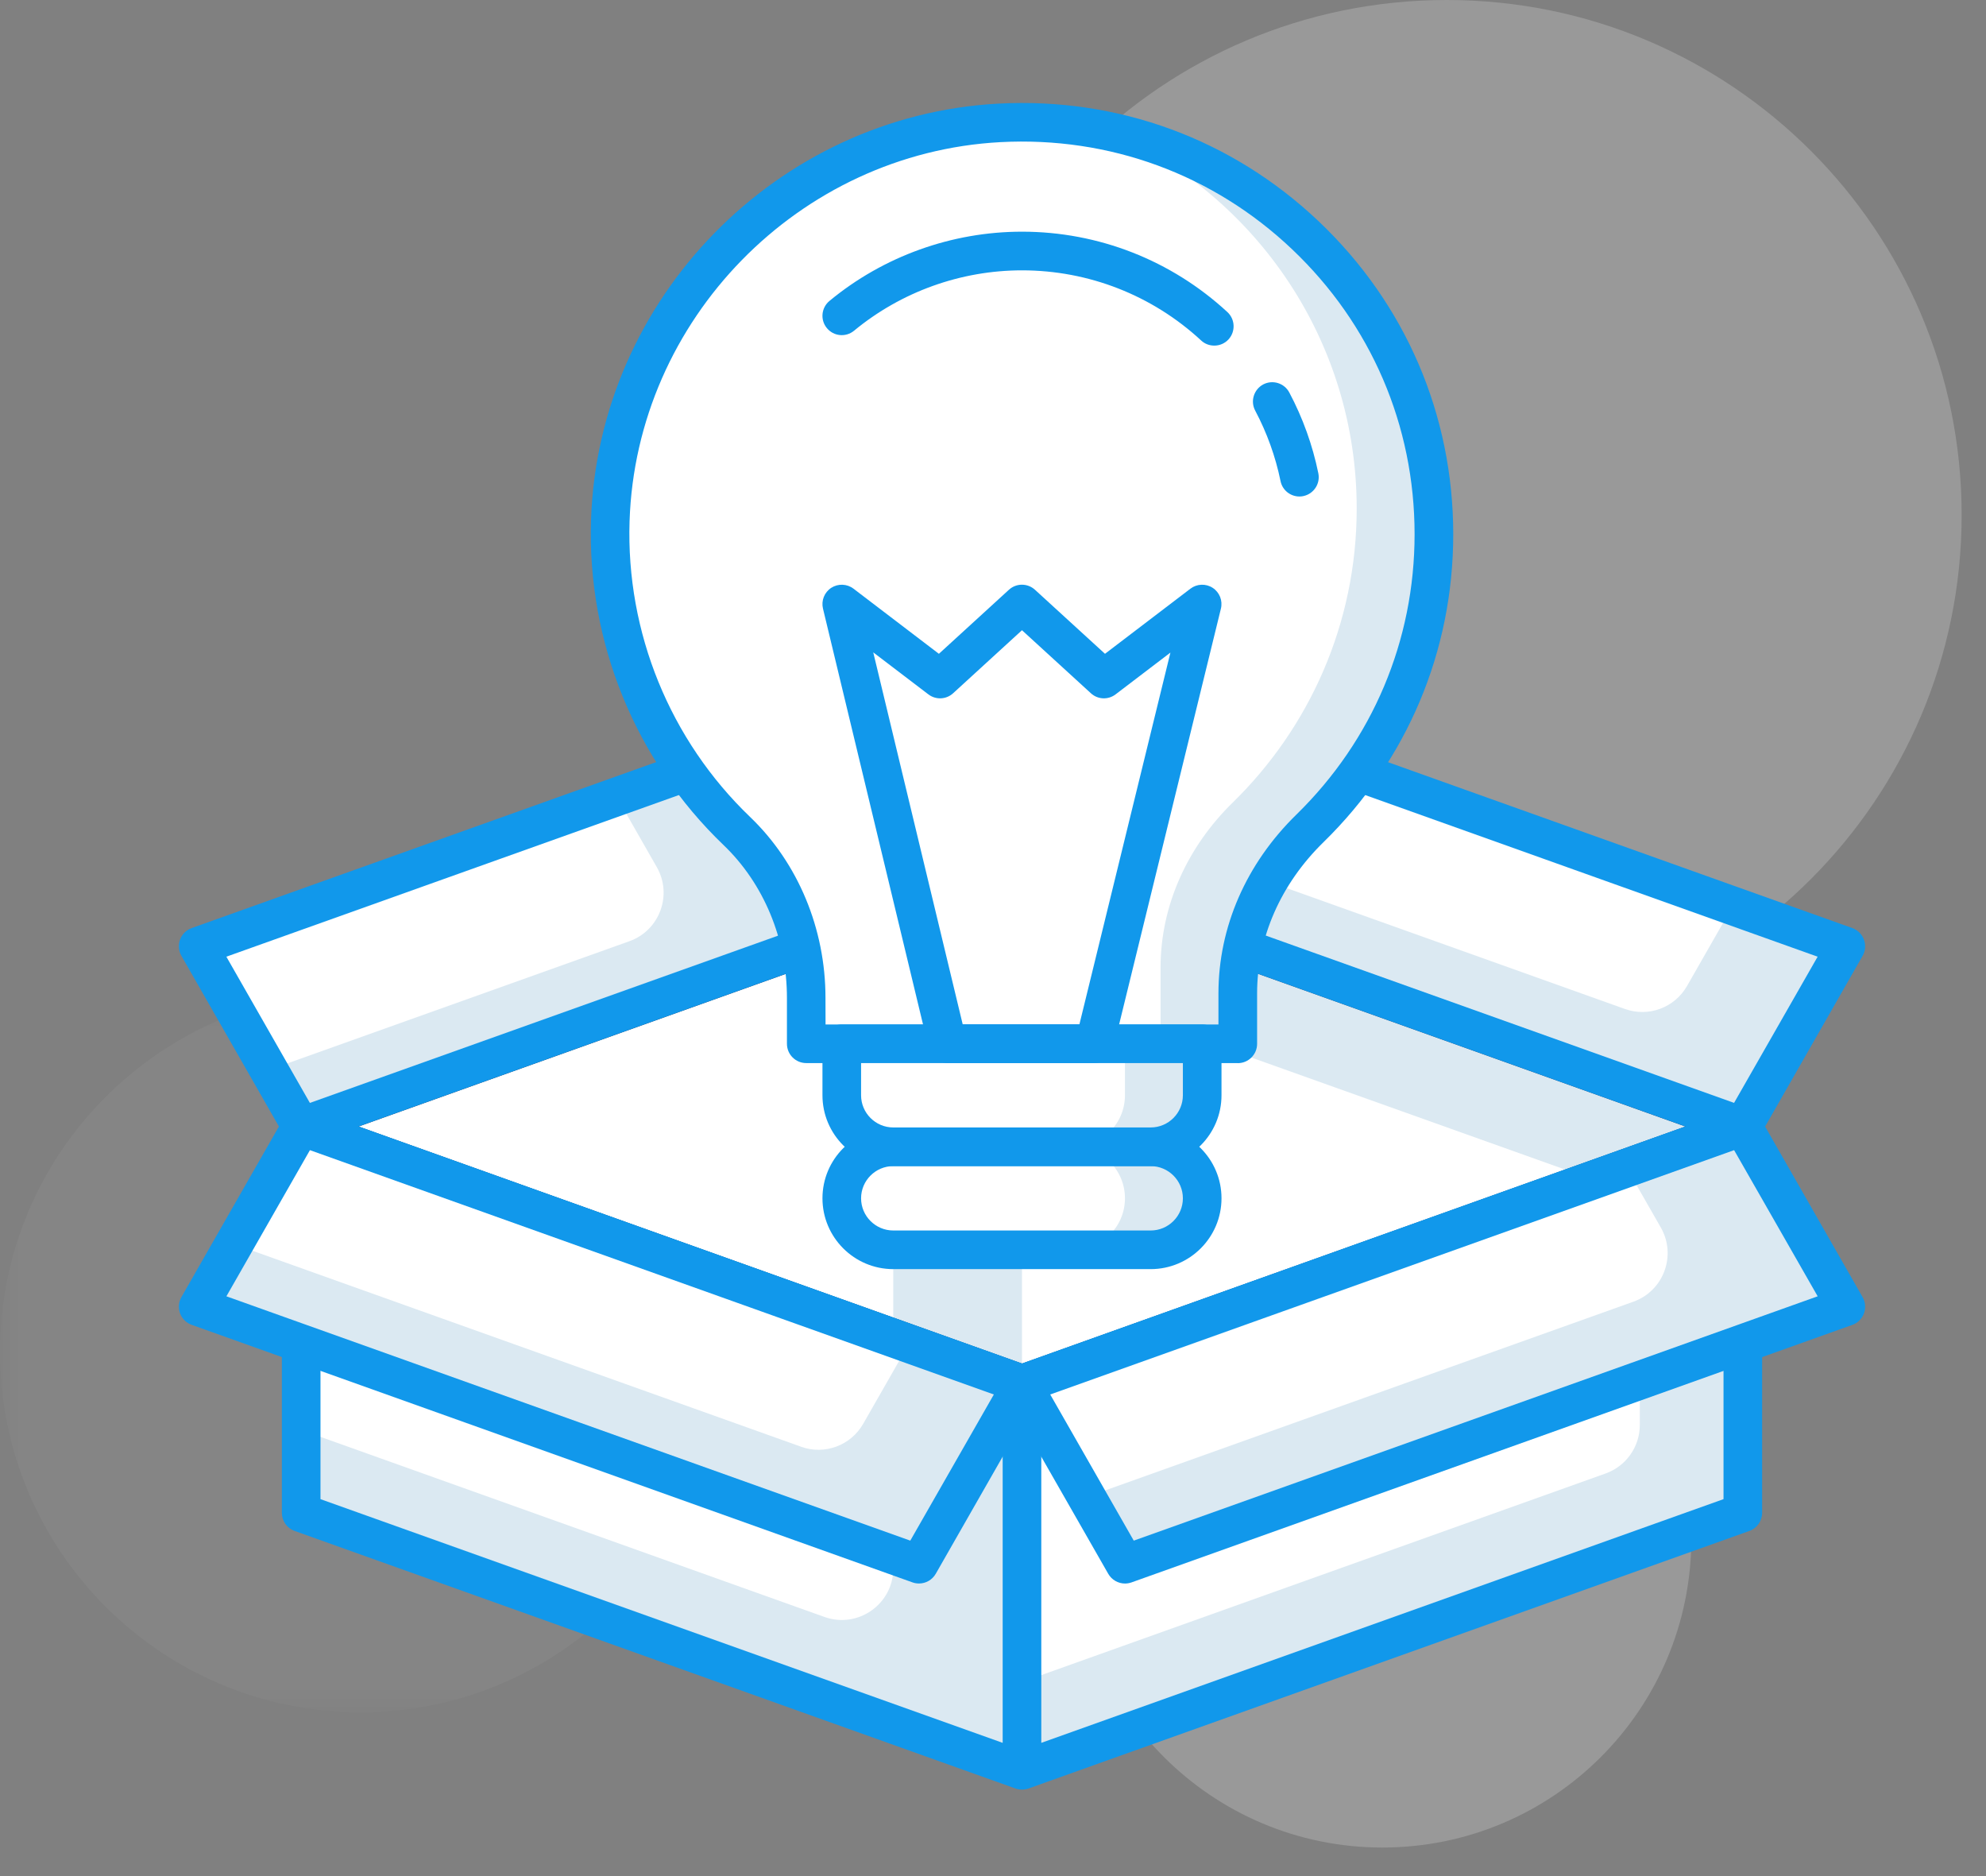
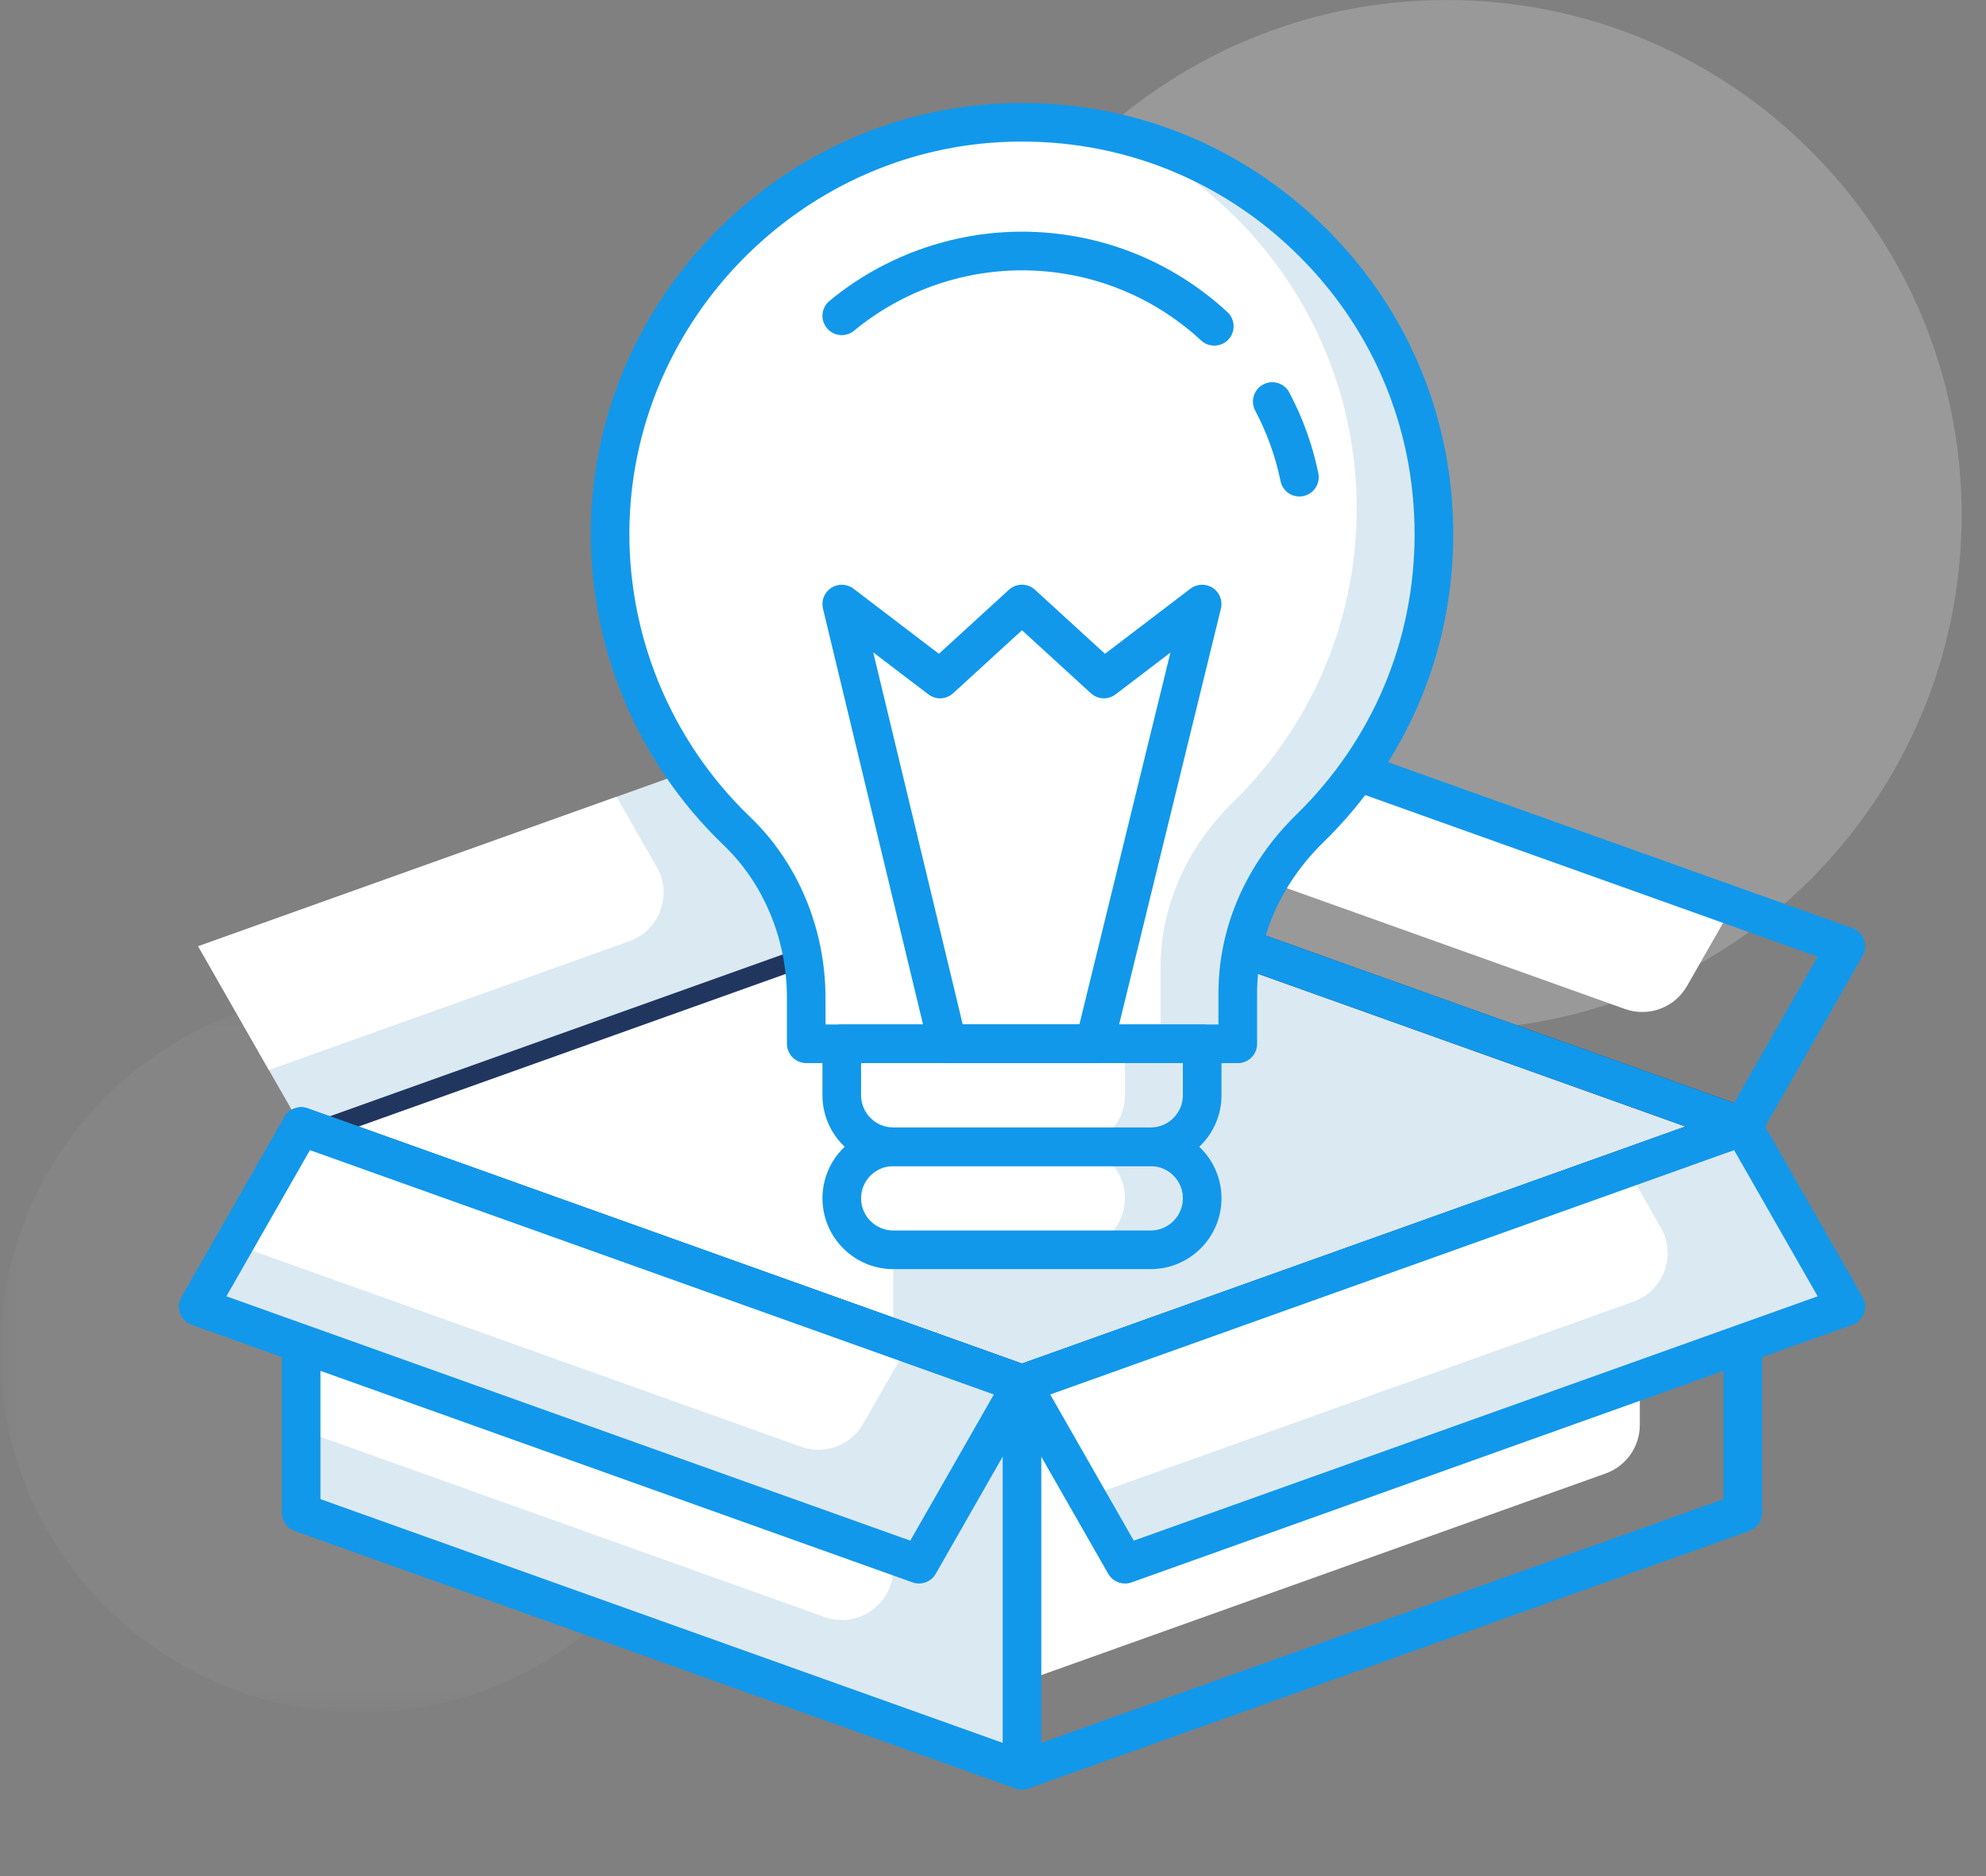
<svg xmlns="http://www.w3.org/2000/svg" height="51" viewBox="0 0 54 51" width="54">
  <rect x="0" y="0" width="54" height="51" fill="#808080" stroke="none" />
  <mask id="a" fill="#fff">
    <path d="m0 .525h19.6v19.6h-19.6z" fill="#fff" fill-rule="evenodd" />
  </mask>
  <g fill="none" fill-rule="evenodd">
    <path d="m19.6 10.325c0 5.412-4.388 9.8-9.8 9.8-5.412 0-9.8-4.388-9.8-9.8 0-5.412 4.388-9.8 9.8-9.8 5.412 0 9.8 4.388 9.8 9.8" fill="#fff" mask="url(#a)" opacity=".197" transform="translate(0 26.424)" />
-     <path d="m45.988 41.824c0 4.64-3.761 8.4-8.4 8.4-4.64 0-8.4-3.76-8.4-8.4 0-4.639 3.76-8.4 8.4-8.4 4.639 0 8.4 3.761 8.4 8.4" fill="#fff" opacity=".197" />
    <path d="m53.338 14c0 7.731-6.268 14-14 14s-14-6.269-14-14c0-7.733 6.268-14 14-14s14 6.267 14 14" fill="#fff" opacity=".197" />
    <path d="m47.388 30.624-19.6-7.001-19.599 7.001 19.599 7.001z" fill="#dbe9f2" />
    <path d="m24.288 24.873-16.099 5.75 16.099 5.75z" fill="#fff" />
-     <path d="m43.335 32.072-15.547-5.55v11.103z" fill="#fff" />
    <path d="m9.75 30.624 18.039 6.444 18.039-6.444-18.039-6.444zm18.039 7.526c-.059 0-.12-.011-.176-.031l-19.6-7c-.209-.075-.348-.274-.348-.495s.139-.42.348-.495l19.6-7c.114-.041.239-.041.353 0l19.599 7c.209.075.349.274.349.495s-.14.42-.349.495l-19.599 7c-.057.02-.117.031-.176.031z" fill="#21365f" />
    <path d="m24.988 18.722-19.6 7.001 2.801 4.9 19.599-7.001z" fill="#dbe9f2" />
-     <path d="m30.589 18.722 19.599 7.001-2.8 4.9-19.6-7.001z" fill="#dbe9f2" />
    <path d="m16.766 21.66-11.377 4.064 1.922 3.363 9.803-3.501c.82-.293 1.177-1.256.745-2.013z" fill="#fff" />
    <path d="m30.589 18.722 16.526 5.904-1.245 2.179c-.337.589-1.047.852-1.686.624l-15.422-5.509z" fill="#fff" />
-     <path d="m6.155 26.007 2.271 3.975 18.596-6.642-2.272-3.974zm2.034 5.142c-.183 0-.36-.097-.456-.265l-2.801-4.901c-.076-.134-.09-.297-.036-.442s.169-.26.316-.312l19.599-7.001c.241-.084.507.013.633.234l2.8 4.9c.077.134.09.296.036.442-.054.145-.169.26-.316.312l-19.6 7.001c-.058.021-.118.031-.176.031z" fill="#1198eb" />
    <path d="m28.555 23.339 18.595 6.642 2.272-3.974-18.596-6.642zm18.833 7.809c-.059 0-.119-.009-.177-.031l-19.599-7.001c-.146-.052-.262-.167-.316-.311-.054-.146-.04-.308.036-.443l2.801-4.9c.126-.221.393-.319.632-.234l19.6 7.001c.146.052.262.167.316.313s.041.308-.036.442l-2.8 4.901c-.096.168-.272.265-.456.265z" fill="#1198eb" />
    <path d="m38.988 14.524c0-6.39-5.35-11.529-11.815-11.184-5.738.307-10.395 5.072-10.579 10.816-.108 3.321 1.236 6.322 3.442 8.436 1.228 1.177 1.885 2.832 1.885 4.534v1.247h11.733v-1.37c0-1.703.743-3.296 1.962-4.486 2.078-2.03 3.371-4.859 3.371-7.994" fill="#fff" />
    <path d="m30.261 3.612c3.902 1.75 6.628 5.657 6.628 10.212 0 3.135-1.293 5.963-3.372 7.994-1.218 1.19-1.961 2.782-1.961 4.486v2.07h2.1v-1.37c0-1.704.743-3.296 1.961-4.486 2.079-2.031 3.372-4.859 3.372-7.994 0-5.334-3.734-9.785-8.728-10.912" fill="#dbe9f2" />
    <path d="m22.447 27.849h10.683v-.846c0-1.799.753-3.525 2.12-4.86 2.072-2.025 3.213-4.731 3.213-7.62 0-2.96-1.184-5.711-3.332-7.748-2.147-2.036-4.964-3.068-7.93-2.911-5.477.293-9.906 4.819-10.083 10.307-.097 3.018 1.098 5.949 3.28 8.04 1.302 1.248 2.047 3.039 2.047 4.914zm11.208 1.05h-11.733c-.29 0-.525-.235-.525-.525v-1.247c0-1.59-.627-3.105-1.724-4.155-2.397-2.298-3.71-5.517-3.603-8.833.194-6.028 5.059-11.001 11.076-11.322 3.257-.174 6.349.961 8.708 3.198 2.36 2.237 3.66 5.259 3.66 8.51 0 3.175-1.253 6.147-3.529 8.37-1.163 1.136-1.804 2.596-1.804 4.11v1.371c0 .29-.235.525-.525.525z" fill="#1198eb" />
    <path d="m31.288 31.174h-7c-.773 0-1.4-.627-1.4-1.4v-1.4h9.8v1.4c0 .773-.627 1.4-1.4 1.4" fill="#dbe9f2" />
    <path d="m31.288 33.975h-7c-.773 0-1.4-.627-1.4-1.4 0-.773.627-1.4 1.4-1.4h7c.773 0 1.4.626 1.4 1.4 0 .773-.627 1.4-1.4 1.4" fill="#dbe9f2" />
    <path d="m29.188 31.174h-4.9c-.773 0-1.4-.627-1.4-1.4v-1.4h7.7v1.4c0 .773-.627 1.4-1.4 1.4" fill="#fff" />
    <path d="m29.188 33.975h-4.9c-.773 0-1.4-.627-1.4-1.4 0-.773.627-1.4 1.4-1.4h4.9c.773 0 1.4.626 1.4 1.4 0 .773-.627 1.4-1.4 1.4" fill="#fff" />
    <g fill="#1198eb">
      <path d="m23.413 28.899v.875c0 .482.393.875.875.875h7c.482 0 .875-.393.875-.875v-.875zm7.875 2.8h-7c-1.062 0-1.925-.863-1.925-1.925v-1.4c0-.29.235-.525.525-.525h9.8c.29 0 .525.235.525.525v1.4c0 1.062-.863 1.925-1.925 1.925z" />
      <path d="m24.288 31.7c-.482 0-.875.393-.875.875s.393.875.875.875h7c.482 0 .875-.393.875-.875s-.393-.875-.875-.875zm7 2.8h-7c-1.062 0-1.925-.864-1.925-1.925 0-1.063.863-1.925 1.925-1.925h7c1.062 0 1.925.862 1.925 1.925 0 1.061-.863 1.925-1.925 1.925z" />
      <path d="m26.177 27.849h3.172l2.475-10.109-1.491 1.136c-.202.154-.484.142-.671-.03l-1.874-1.714-1.873 1.714c-.188.172-.47.184-.672.03l-1.499-1.142zm3.584 1.05h-3.998c-.242 0-.453-.166-.51-.403l-2.876-11.952c-.052-.216.038-.442.224-.564.186-.12.428-.112.605.022l2.323 1.771 1.904-1.741c.2-.183.507-.183.708 0l1.904 1.741 2.324-1.771c.177-.134.419-.143.606-.021.186.122.275.347.222.564l-2.927 11.953c-.057.235-.268.4-.51.4z" />
      <path d="m35.331 13.497c-.244 0-.463-.171-.513-.42-.137-.668-.369-1.312-.689-1.915-.136-.256-.038-.573.217-.711.257-.135.574-.038.71.218.367.691.633 1.43.79 2.197.058.284-.125.561-.409.62-.035.008-.071.011-.106.011" />
      <path d="m33.016 9.395c-.128 0-.256-.045-.356-.139-1.329-1.229-3.06-1.907-4.871-1.907-1.664 0-3.286.583-4.567 1.641-.224.185-.554.154-.739-.071-.185-.223-.153-.554.071-.739 1.468-1.214 3.328-1.882 5.235-1.882 2.077 0 4.06.777 5.585 2.186.212.197.225.529.029.743-.104.112-.244.168-.386.168" />
    </g>
    <path d="m27.788 48.124-19.599-7.001v-10.5l19.599 7.001z" fill="#dbe9f2" />
-     <path d="m27.788 48.124 19.6-7.001v-10.5l-19.6 7.001z" fill="#dbe9f2" />
    <path d="m22.418 43.956-14.228-5.083v-8.249l16.099 5.75v6.263c0 .968-.959 1.644-1.871 1.319" fill="#fff" />
    <path d="m27.788 45.724 15.87-5.669c.557-.199.929-.727.929-1.318v-7.113l-16.799 6z" fill="#fff" />
    <path d="m27.707 48.643.082.006c-.042 0-.083-.004-.124-.014-.014-.003-.027-.007-.041-.012-.004-.001-.008-.003-.012-.004l-19.6-7.001c-.209-.073-.348-.272-.348-.493v-10.5c0-.171.083-.33.222-.429.141-.099.319-.123.479-.066l19.424 6.937 19.422-6.937c.162-.056.34-.032.479.065.139.099.223.259.223.43v10.5c0 .221-.139.419-.349.493l-19.599 7.001-.012.003c-.013.004-.027.008-.041.012l.053-.015c-.031.011-.063.019-.095.024-.028.004-.055.006-.082.006-.027 0-.055-.002-.082-.006zm-18.993-17.274v9.384l18.549 6.625v-9.384zm38.149-0-18.55 6.625v9.384l18.55-6.625z" fill="#1198eb" />
    <path d="m24.988 42.524-19.6-7.001 2.801-4.899 19.599 7.001z" fill="#dbe9f2" />
    <path d="m21.784 39.329-15.422-5.508 1.827-3.197 16.526 5.904-1.245 2.178c-.337.589-1.047.852-1.686.624" fill="#fff" />
    <path d="m30.589 42.524 19.599-7.001-2.8-4.899-19.6 7.001z" fill="#dbe9f2" />
    <path d="m29.545 40.696 14.869-5.311c.821-.294 1.177-1.257.745-2.014l-.927-1.621-16.444 5.873z" fill="#fff" />
    <path d="m47.845 30.363 2.8 4.899c.077.134.09.297.036.443-.054.145-.169.26-.316.311l-19.6 7.001c-.058.02-.118.03-.176.03-.183 0-.36-.097-.456-.265l-2.346-4.102-2.343 4.101c-.096.168-.272.265-.456.265-.059 0-.119-.009-.177-.03l-19.599-7.001c-.146-.052-.262-.167-.316-.311-.054-.146-.04-.308.036-.443l2.801-4.899c.127-.221.393-.319.632-.234l19.422 6.938 19.423-6.938c.24-.084.507.013.633.234zm-39.418.903-2.271 3.973 18.595 6.642 2.272-3.973zm38.724 0-18.595 6.642 2.271 3.973 18.596-6.642z" fill="#1198eb" />
  </g>
</svg>